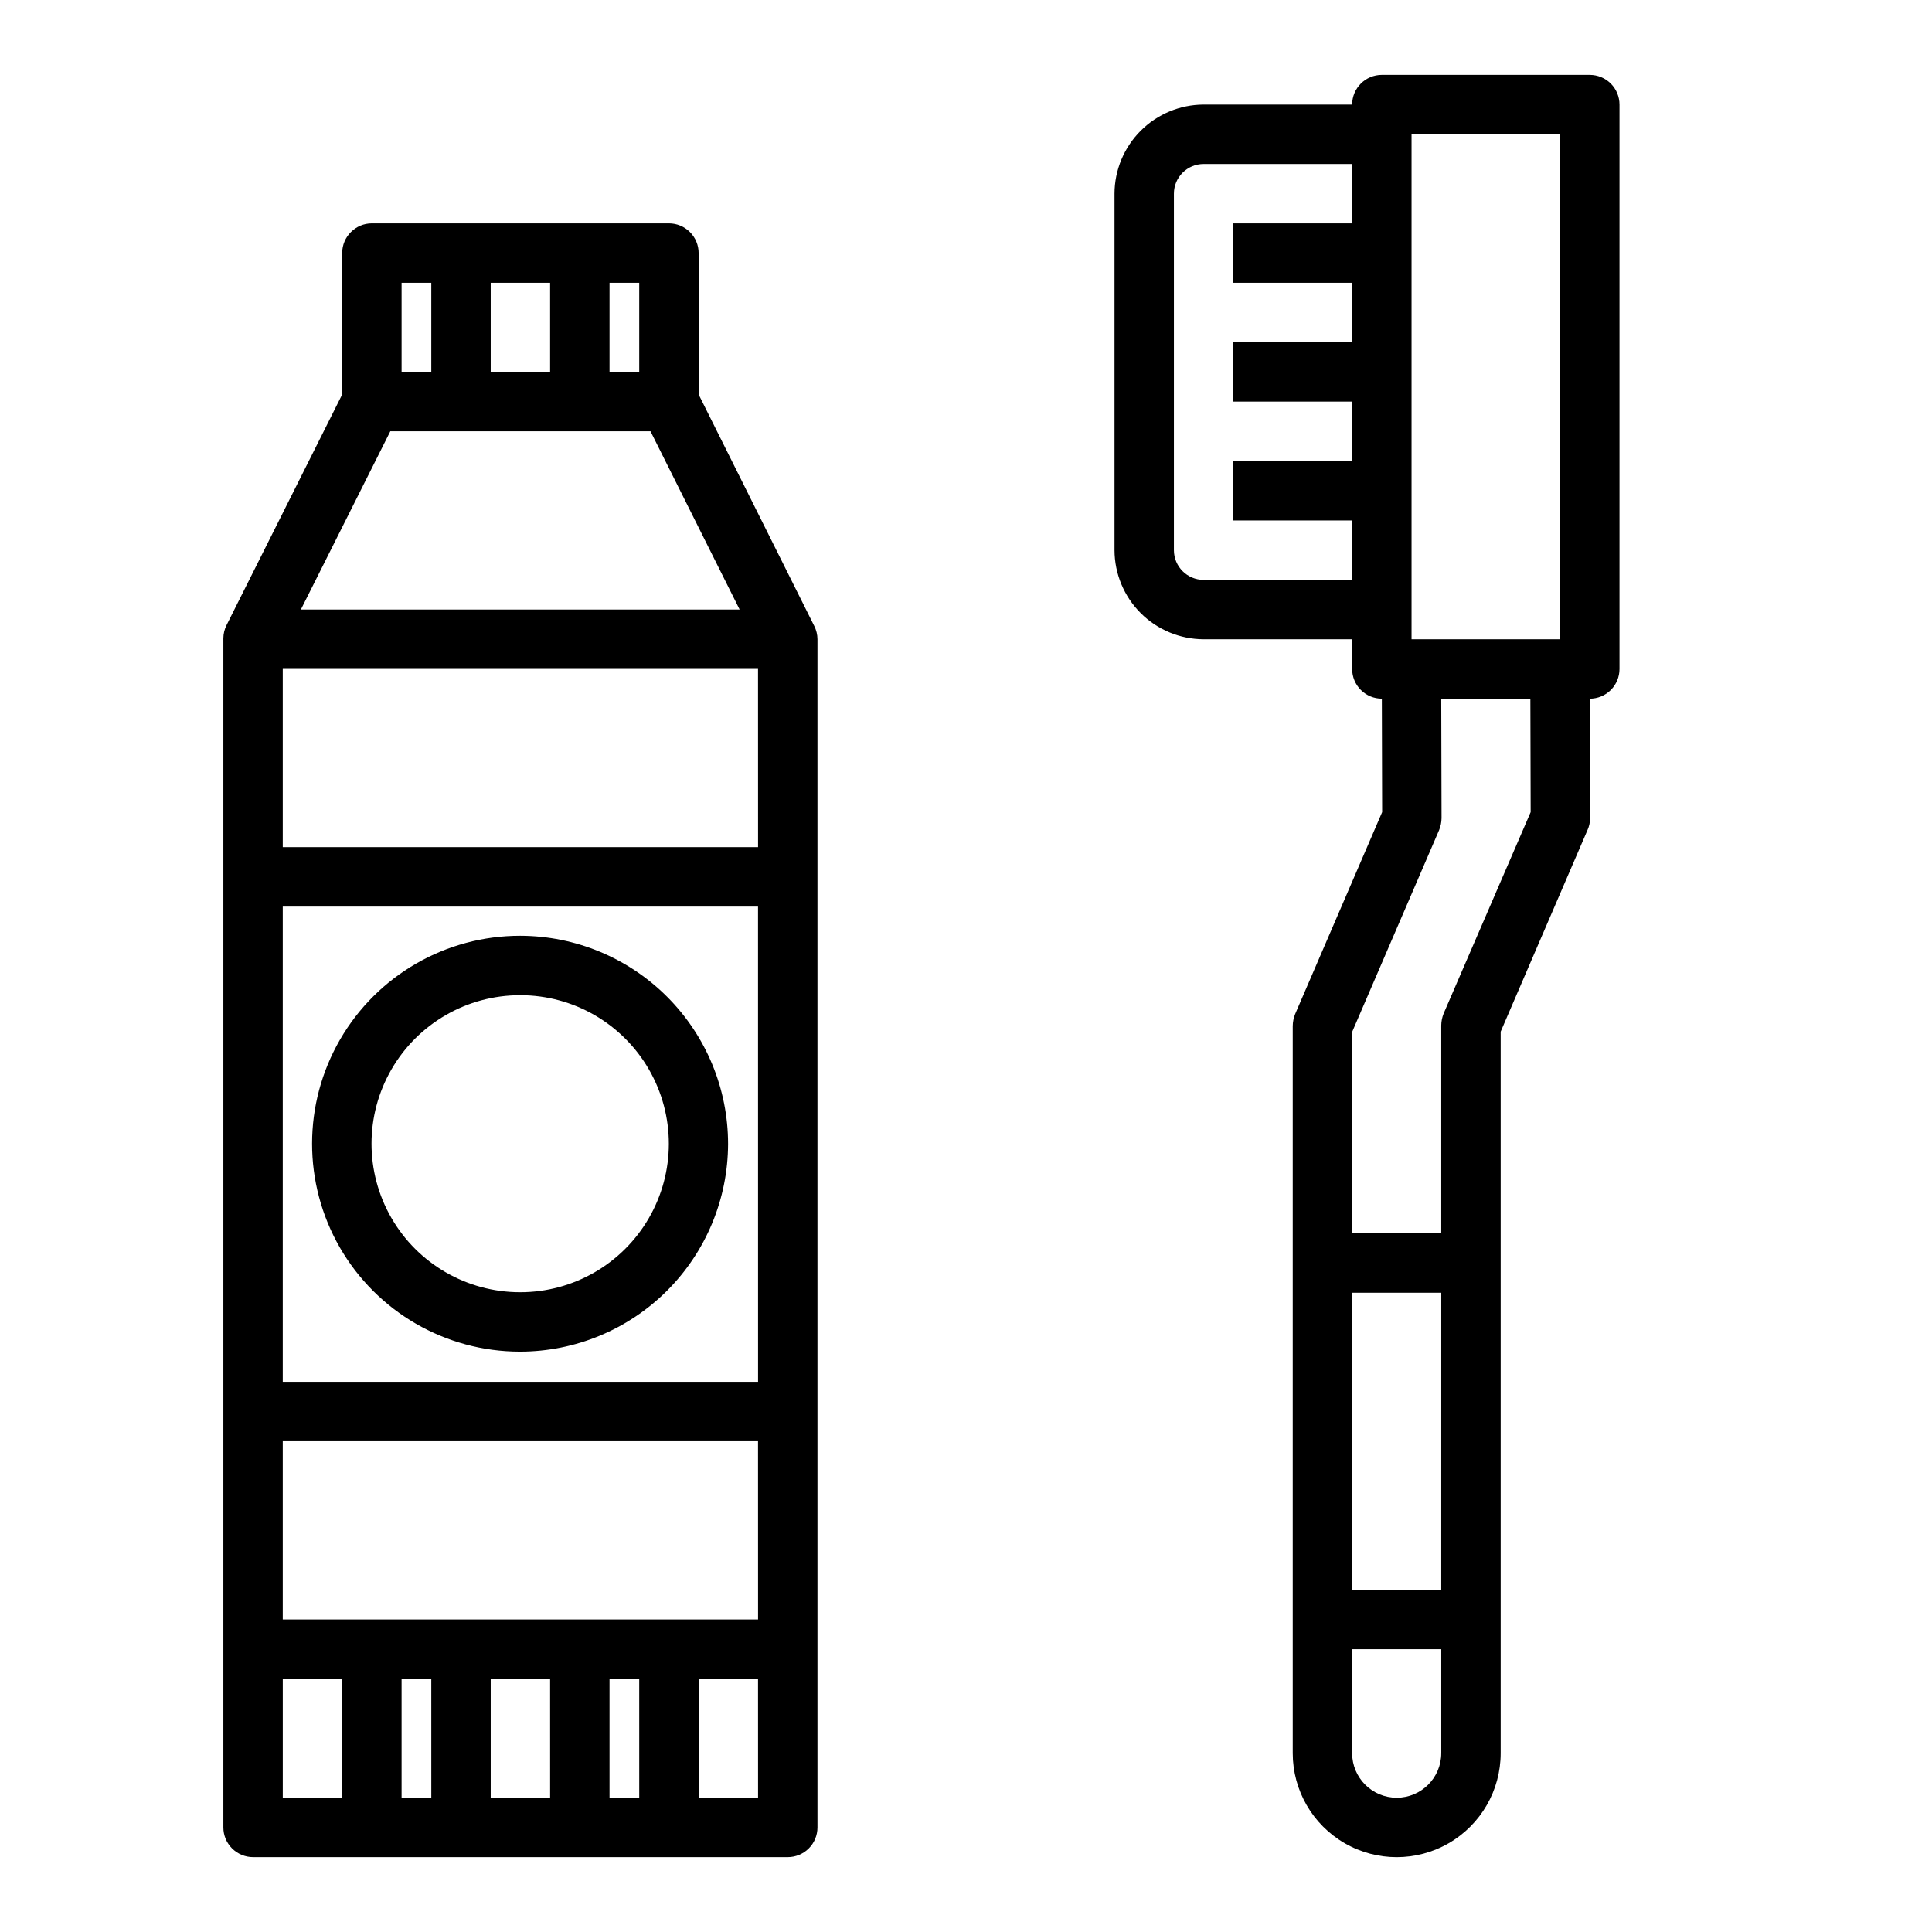
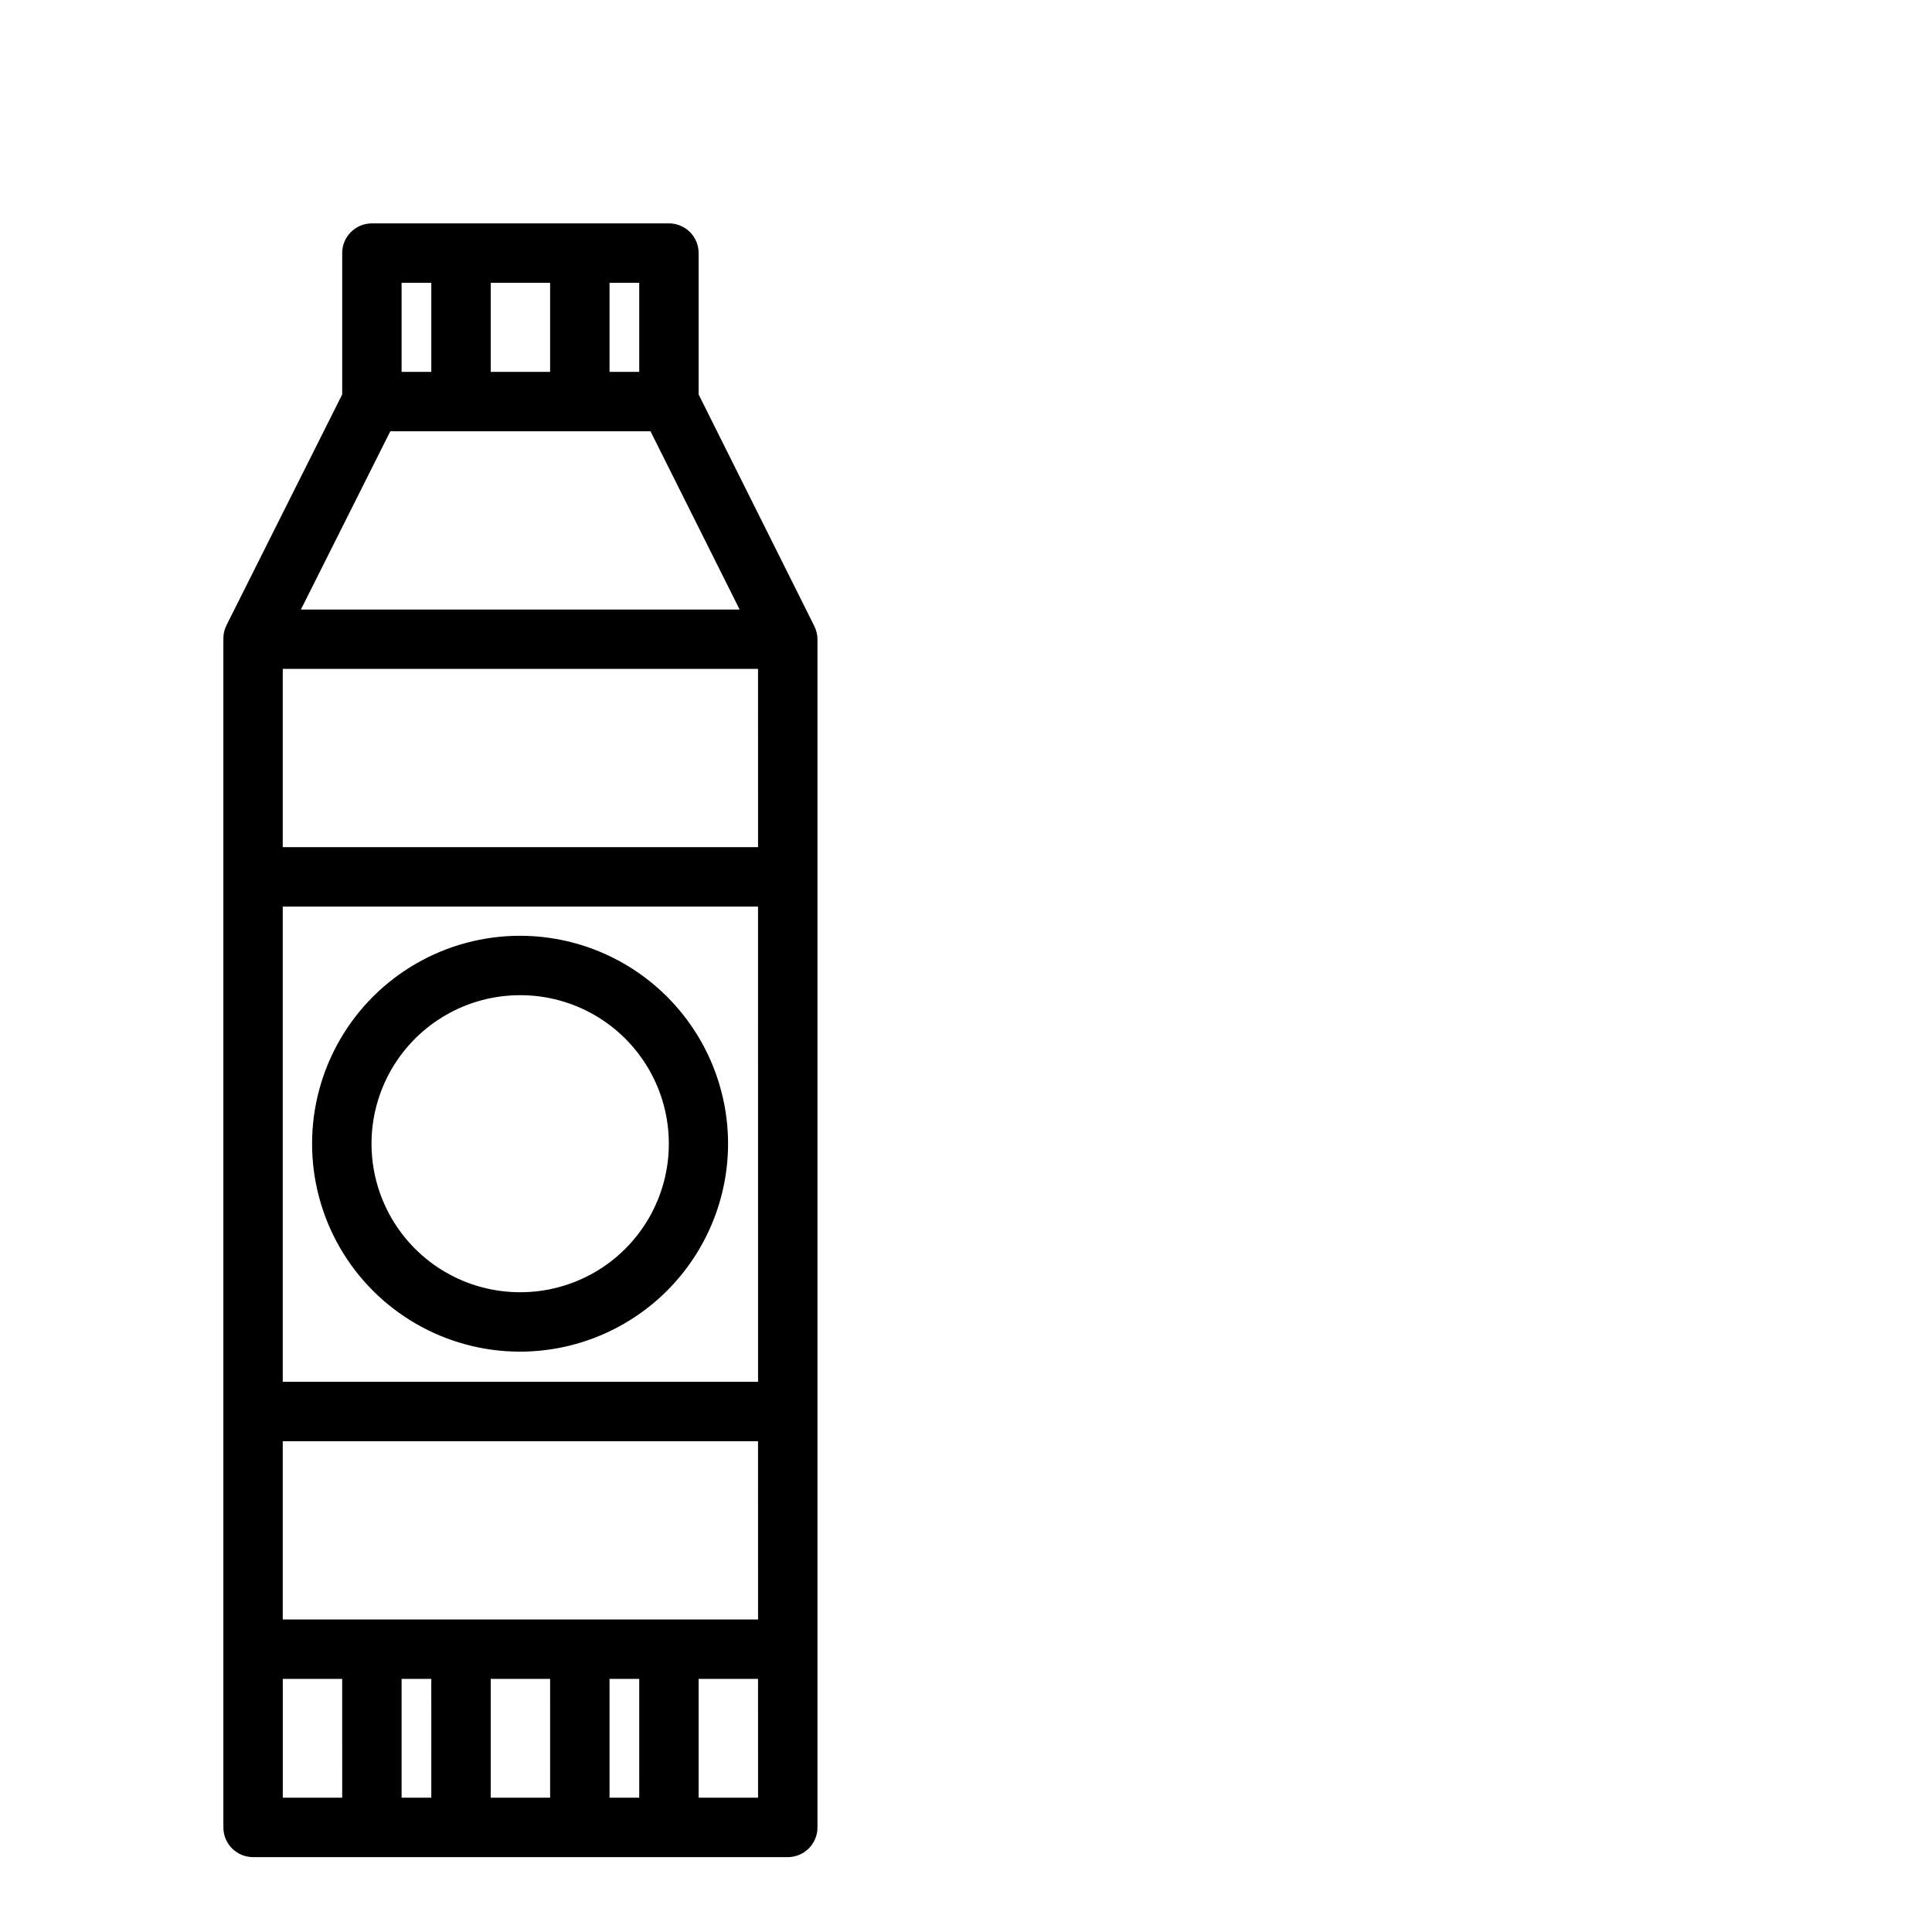
<svg xmlns="http://www.w3.org/2000/svg" fill="#000000" width="800px" height="800px" version="1.1" viewBox="144 144 512 512">
  <g>
    <path d="m359.77 309.86-30.625-61.324v-37.469c0-2.09-0.828-4.09-2.305-5.566-1.477-1.477-3.477-2.305-5.566-2.305h-78.719c-4.348 0-7.871 3.523-7.871 7.871v37.473l-30.625 61.086c-0.562 1.094-0.855 2.309-0.863 3.543v315.12c0 2.086 0.828 4.09 2.305 5.566 1.477 1.473 3.477 2.305 5.566 2.305h141.7c2.09 0 4.09-0.832 5.566-2.305 1.477-1.477 2.305-3.481 2.305-5.566v-314.88c-0.004-1.23-0.301-2.445-0.863-3.543zm-54.238-90.922h7.871v23.617h-7.871zm-31.488 0h15.742v23.617h-15.742zm-23.617 0h7.871v23.617h-7.871zm-2.992 39.359h68.957l23.617 47.23-116.27 0.004zm-12.75 362.11h-15.746v-31.488h15.742zm23.617 0h-7.875v-31.488h7.871zm31.488 0h-15.746v-31.488h15.742zm23.617 0h-7.875v-31.488h7.871zm31.488 0h-15.75v-31.488h15.742zm0-47.23h-125.96v-47.234h125.95zm0-62.977h-125.96v-125.95h125.95zm0-141.7h-125.96v-47.234h125.95z" />
    <path d="m281.92 391.99h-0.07c-19.688-0.012-37.887 10.477-47.742 27.52s-9.871 38.047-0.039 55.102c9.832 17.059 28.016 27.574 47.703 27.586h0.07c14.598-0.016 28.59-5.82 38.918-16.133 10.328-10.316 16.148-24.301 16.188-38.898 0-14.609-5.793-28.621-16.105-38.965-10.316-10.344-24.312-16.172-38.922-16.211zm-0.078 94.465h-0.055c-14.062-0.012-27.051-7.523-34.07-19.707-7.023-12.184-7.012-27.188 0.031-39.359 7.039-12.172 20.039-19.664 34.102-19.652h0.07c14.062 0.008 27.051 7.523 34.07 19.707 7.023 12.184 7.012 27.188-0.031 39.359-7.039 12.172-20.039 19.664-34.102 19.652z" />
-     <path d="m565.31 163.84h-55.105c-4.348 0-7.871 3.527-7.871 7.875h-39.359c-6.258 0.016-12.254 2.512-16.68 6.938-4.426 4.426-6.918 10.418-6.938 16.676v94.465c0.02 6.258 2.512 12.254 6.938 16.68s10.422 6.918 16.68 6.938h39.359v7.871c0 2.09 0.828 4.09 2.305 5.566s3.477 2.305 5.566 2.305l0.078 30.07-23.066 53.531c-0.402 1.004-0.617 2.07-0.629 3.148v192.71c0 9.844 5.254 18.941 13.777 23.863 8.523 4.922 19.027 4.922 27.551 0 8.527-4.922 13.777-14.02 13.777-23.863v-191.21l22.984-53.371c0.461-0.988 0.703-2.062 0.711-3.148l-0.078-31.727c2.086 0 4.09-0.828 5.566-2.305 1.477-1.477 2.305-3.477 2.305-5.566v-149.57c0-2.09-0.828-4.09-2.305-5.566-1.477-1.477-3.481-2.309-5.566-2.309zm-62.977 39.363h-31.488v15.742h31.488v15.742l-31.488 0.004v15.742h31.488v15.742l-31.488 0.004v15.742h31.488v15.742l-39.359 0.004c-4.348 0-7.875-3.527-7.875-7.875v-94.465c0-4.348 3.527-7.871 7.875-7.871h39.359zm23.617 405.41-0.004-0.004c0 6.523-5.285 11.809-11.805 11.809-6.523 0-11.809-5.285-11.809-11.809v-27.551h23.617zm-0.004-43.297h-23.613v-78.723h23.617zm0.629-152.72h0.004c-0.406 1-0.621 2.07-0.633 3.148v55.105h-23.613v-53.375l23.066-53.531-0.004 0.004c0.406-1 0.621-2.07 0.633-3.148l-0.082-31.648h23.617l0.078 30.07zm30.859-99.188h-39.359v-133.82h39.359z" />
  </g>
</svg>